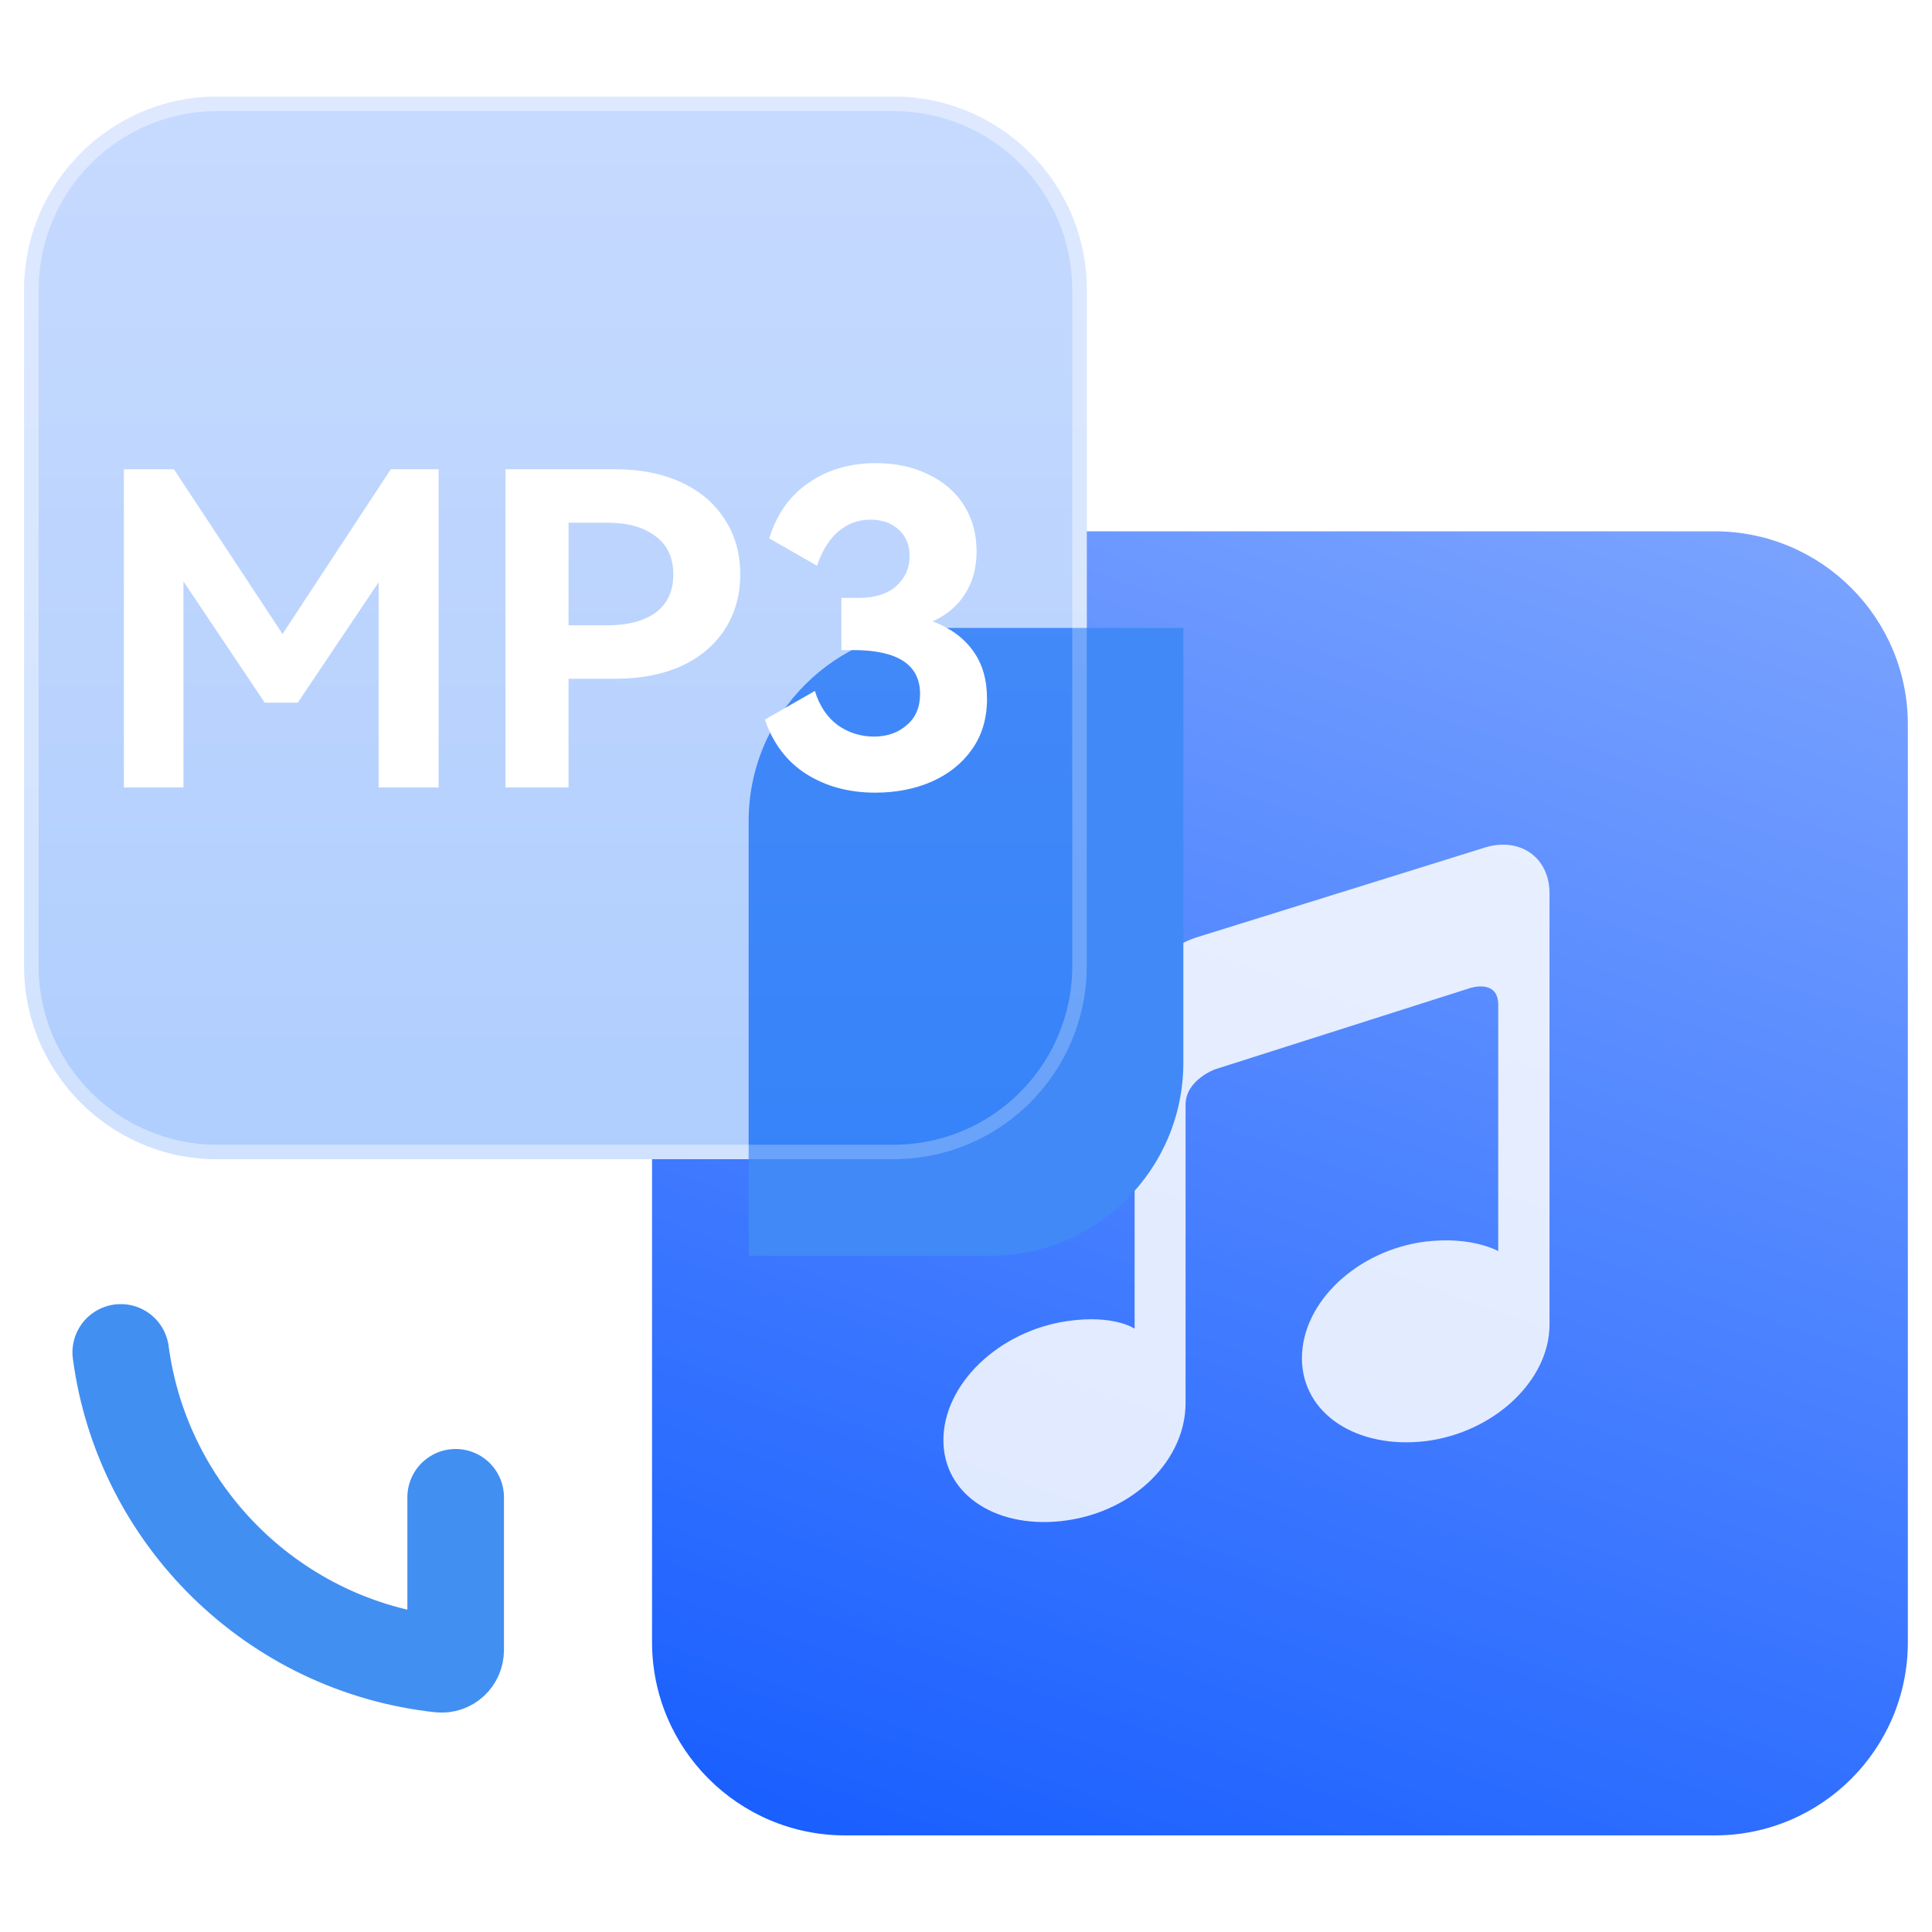
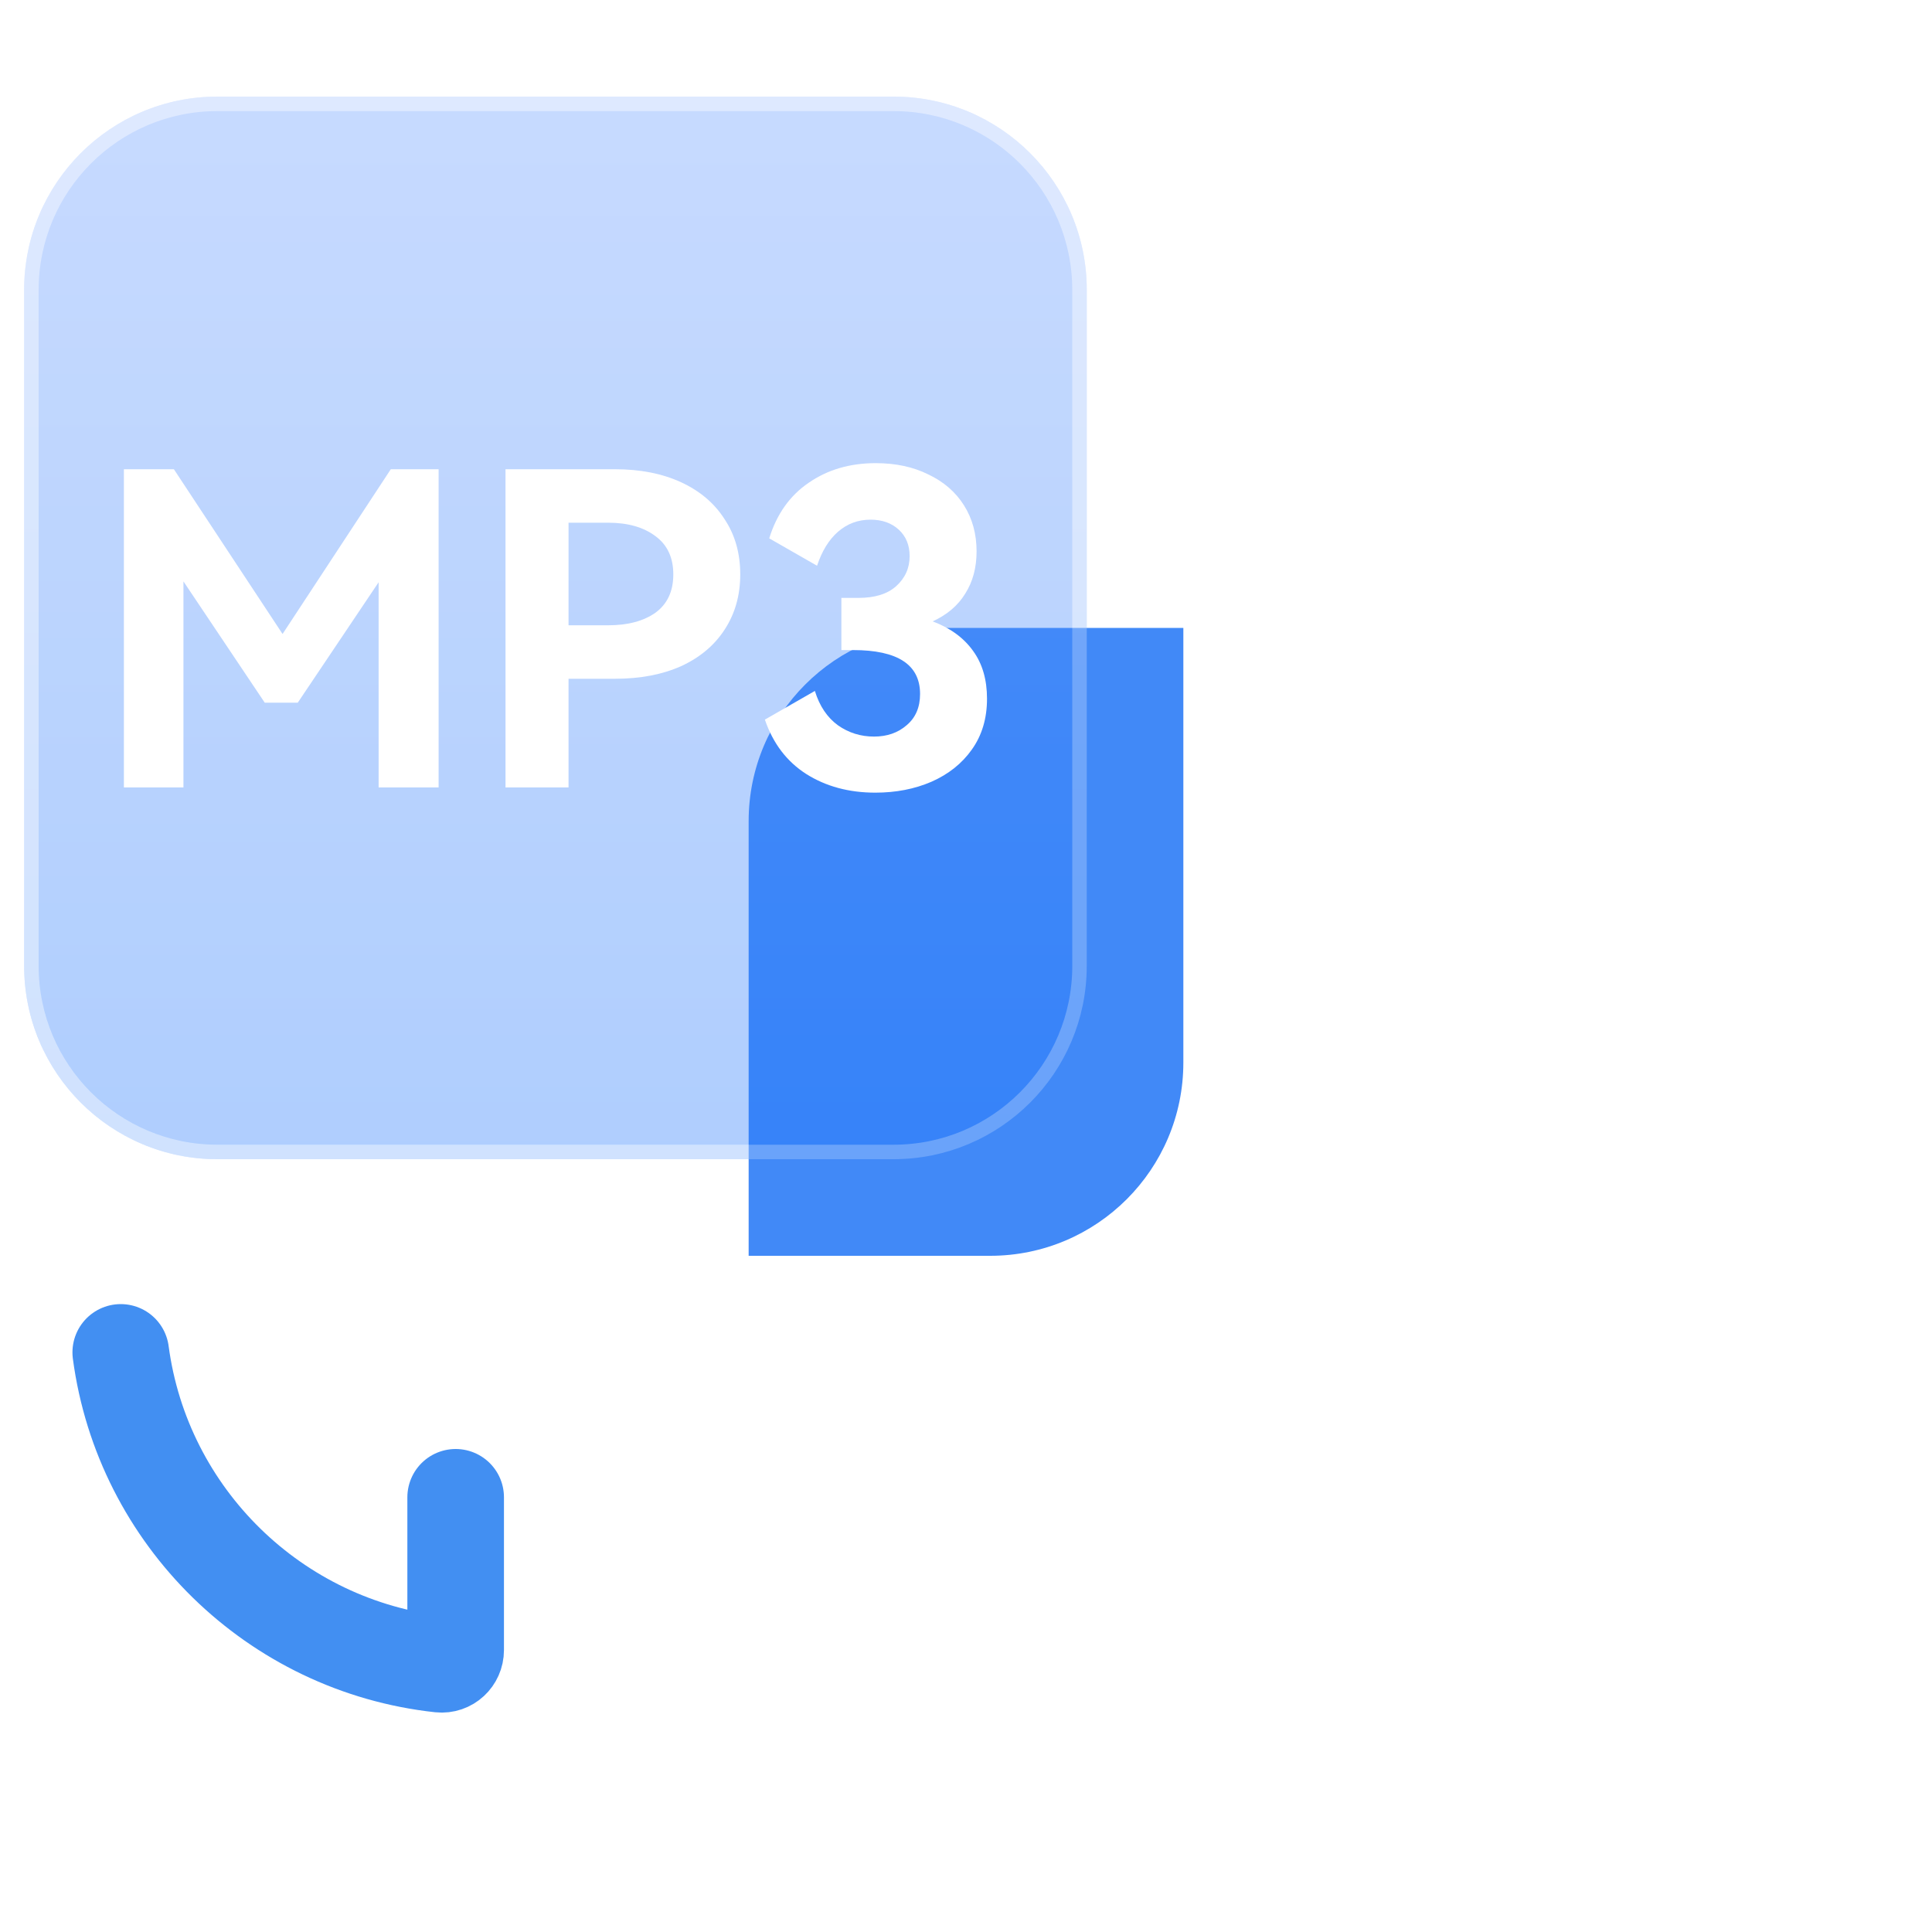
<svg xmlns="http://www.w3.org/2000/svg" width="40" height="40" viewBox="0 0 40 40" fill="none">
-   <path d="M18.5 24C20.709 24 22.5 22.209 22.5 20V11H35.5C37.709 11 39.5 12.791 39.5 15V34C39.5 36.209 37.709 38 35.5 38H17.5C15.291 38 13.5 36.209 13.5 34V24H18.5Z" fill="url(#paint0_linear_489_10299)" />
  <path d="M30.768 17.54L24.797 19.4C24.071 19.613 23.491 20.38 23.491 21.111V27.508C23.491 27.508 23.059 27.21 22.095 27.352C20.677 27.558 19.532 28.658 19.532 29.816C19.532 30.973 20.677 31.683 22.095 31.477C23.512 31.271 24.546 30.206 24.546 29.049V22.872C24.546 22.36 25.154 22.14 25.154 22.14L30.433 20.458C30.433 20.458 31.019 20.259 31.019 20.805V25.903C31.019 25.903 30.482 25.591 29.518 25.705C28.1 25.882 26.955 26.961 26.955 28.119C26.955 29.276 28.1 30.007 29.518 29.837C30.935 29.659 32.081 28.58 32.081 27.423V18.484C32.074 17.76 31.487 17.334 30.768 17.54Z" fill="white" fill-opacity="0.85" />
  <g filter="url(#filter0_bdf_489_10299)">
    <path d="M13.5 15C13.5 12.791 15.291 11 17.5 11H22.5V20C22.5 22.209 20.709 24 18.5 24H13.5V15Z" fill="#4189F7" />
  </g>
  <g opacity="0.6">
    <path d="M0.5 6C0.5 3.791 2.291 2 4.5 2H18.5C20.709 2 22.5 3.791 22.5 6V20C22.5 22.209 20.709 24 18.5 24H4.5C2.291 24 0.5 22.209 0.5 20V6Z" fill="url(#paint1_linear_489_10299)" fill-opacity="0.6" />
    <path d="M0.65 6C0.65 3.874 2.374 2.15 4.5 2.15H18.5C20.626 2.15 22.35 3.874 22.35 6V20C22.35 22.126 20.626 23.85 18.5 23.85H4.5C2.374 23.85 0.65 22.126 0.65 20V6Z" stroke="white" stroke-opacity="0.42" stroke-width="0.3" />
  </g>
  <path d="M2.5 28C2.953 31.402 5.687 34.083 9.115 34.456C9.287 34.474 9.434 34.337 9.434 34.163V31" stroke="#428FF2" stroke-width="2" stroke-linecap="round" />
  <path d="M19.31 12.865C19.676 13.003 19.955 13.207 20.147 13.477C20.339 13.741 20.435 14.071 20.435 14.467C20.435 14.875 20.33 15.226 20.12 15.52C19.916 15.808 19.637 16.03 19.283 16.186C18.935 16.336 18.548 16.411 18.122 16.411C17.576 16.411 17.099 16.282 16.691 16.024C16.289 15.766 16.004 15.391 15.836 14.899L16.871 14.305C16.967 14.617 17.126 14.854 17.348 15.016C17.57 15.172 17.819 15.25 18.095 15.25C18.365 15.25 18.59 15.172 18.77 15.016C18.956 14.86 19.049 14.644 19.049 14.368C19.049 13.762 18.587 13.459 17.663 13.459H17.42V12.379H17.771C18.113 12.379 18.374 12.298 18.554 12.136C18.74 11.968 18.833 11.761 18.833 11.515C18.833 11.287 18.758 11.104 18.608 10.966C18.458 10.828 18.263 10.759 18.023 10.759C17.765 10.759 17.54 10.843 17.348 11.011C17.162 11.173 17.018 11.407 16.916 11.713L15.926 11.146C16.082 10.642 16.355 10.258 16.745 9.994C17.135 9.724 17.597 9.589 18.131 9.589C18.545 9.589 18.908 9.667 19.22 9.823C19.538 9.973 19.784 10.186 19.958 10.462C20.132 10.738 20.219 11.056 20.219 11.416C20.219 11.752 20.141 12.043 19.985 12.289C19.835 12.535 19.61 12.727 19.31 12.865Z" fill="white" />
-   <path d="M12.734 9.715C13.256 9.715 13.712 9.805 14.102 9.985C14.492 10.165 14.792 10.42 15.002 10.75C15.218 11.074 15.326 11.455 15.326 11.893C15.326 12.325 15.218 12.706 15.002 13.036C14.792 13.36 14.492 13.612 14.102 13.792C13.712 13.966 13.256 14.053 12.734 14.053H11.771V16.303H10.466V9.715H12.734ZM12.59 12.946C12.998 12.946 13.325 12.859 13.571 12.685C13.817 12.505 13.94 12.241 13.94 11.893C13.94 11.545 13.817 11.281 13.571 11.101C13.325 10.915 12.998 10.822 12.59 10.822H11.771V12.946H12.59Z" fill="white" />
+   <path d="M12.734 9.715C13.256 9.715 13.712 9.805 14.102 9.985C14.492 10.165 14.792 10.42 15.002 10.75C15.218 11.074 15.326 11.455 15.326 11.893C15.326 12.325 15.218 12.706 15.002 13.036C14.792 13.36 14.492 13.612 14.102 13.792C13.712 13.966 13.256 14.053 12.734 14.053H11.771V16.303H10.466V9.715ZM12.59 12.946C12.998 12.946 13.325 12.859 13.571 12.685C13.817 12.505 13.94 12.241 13.94 11.893C13.94 11.545 13.817 11.281 13.571 11.101C13.325 10.915 12.998 10.822 12.59 10.822H11.771V12.946H12.59Z" fill="white" />
  <path d="M8.091 9.715H9.081V16.303H7.839V12.055L6.165 14.548H5.481L3.798 12.037V16.303H2.565V9.715H3.6L5.85 13.126L8.091 9.715Z" fill="white" />
  <defs>
    <filter id="filter0_bdf_489_10299" x="3.5" y="1" width="33" height="37" filterUnits="userSpaceOnUse" color-interpolation-filters="sRGB">
      <feFlood flood-opacity="0" result="BackgroundImageFix" />
      <feGaussianBlur in="BackgroundImageFix" stdDeviation="1.5" />
      <feComposite in2="SourceAlpha" operator="in" result="effect1_backgroundBlur_489_10299" />
      <feColorMatrix in="SourceAlpha" type="matrix" values="0 0 0 0 0 0 0 0 0 0 0 0 0 0 0 0 0 0 127 0" result="hardAlpha" />
      <feOffset dx="2" dy="2" />
      <feGaussianBlur stdDeviation="6" />
      <feColorMatrix type="matrix" values="0 0 0 0 0.333 0 0 0 0 0.425 0 0 0 0 0.908 0 0 0 0.6 0" />
      <feBlend mode="normal" in2="effect1_backgroundBlur_489_10299" result="effect2_dropShadow_489_10299" />
      <feBlend mode="normal" in="SourceGraphic" in2="effect2_dropShadow_489_10299" result="shape" />
      <feGaussianBlur stdDeviation="1.5" result="effect3_foregroundBlur_489_10299" />
    </filter>
    <linearGradient id="paint0_linear_489_10299" x1="39.5" y1="11" x2="28.134" y2="43.17" gradientUnits="userSpaceOnUse">
      <stop stop-color="#7DA5FF" />
      <stop offset="1" stop-color="#165DFF" />
    </linearGradient>
    <linearGradient id="paint1_linear_489_10299" x1="11.5" y1="2" x2="11.5" y2="24" gradientUnits="userSpaceOnUse">
      <stop stop-color="#6499FF" />
      <stop offset="1" stop-color="#2177FB" />
    </linearGradient>
  </defs>
</svg>